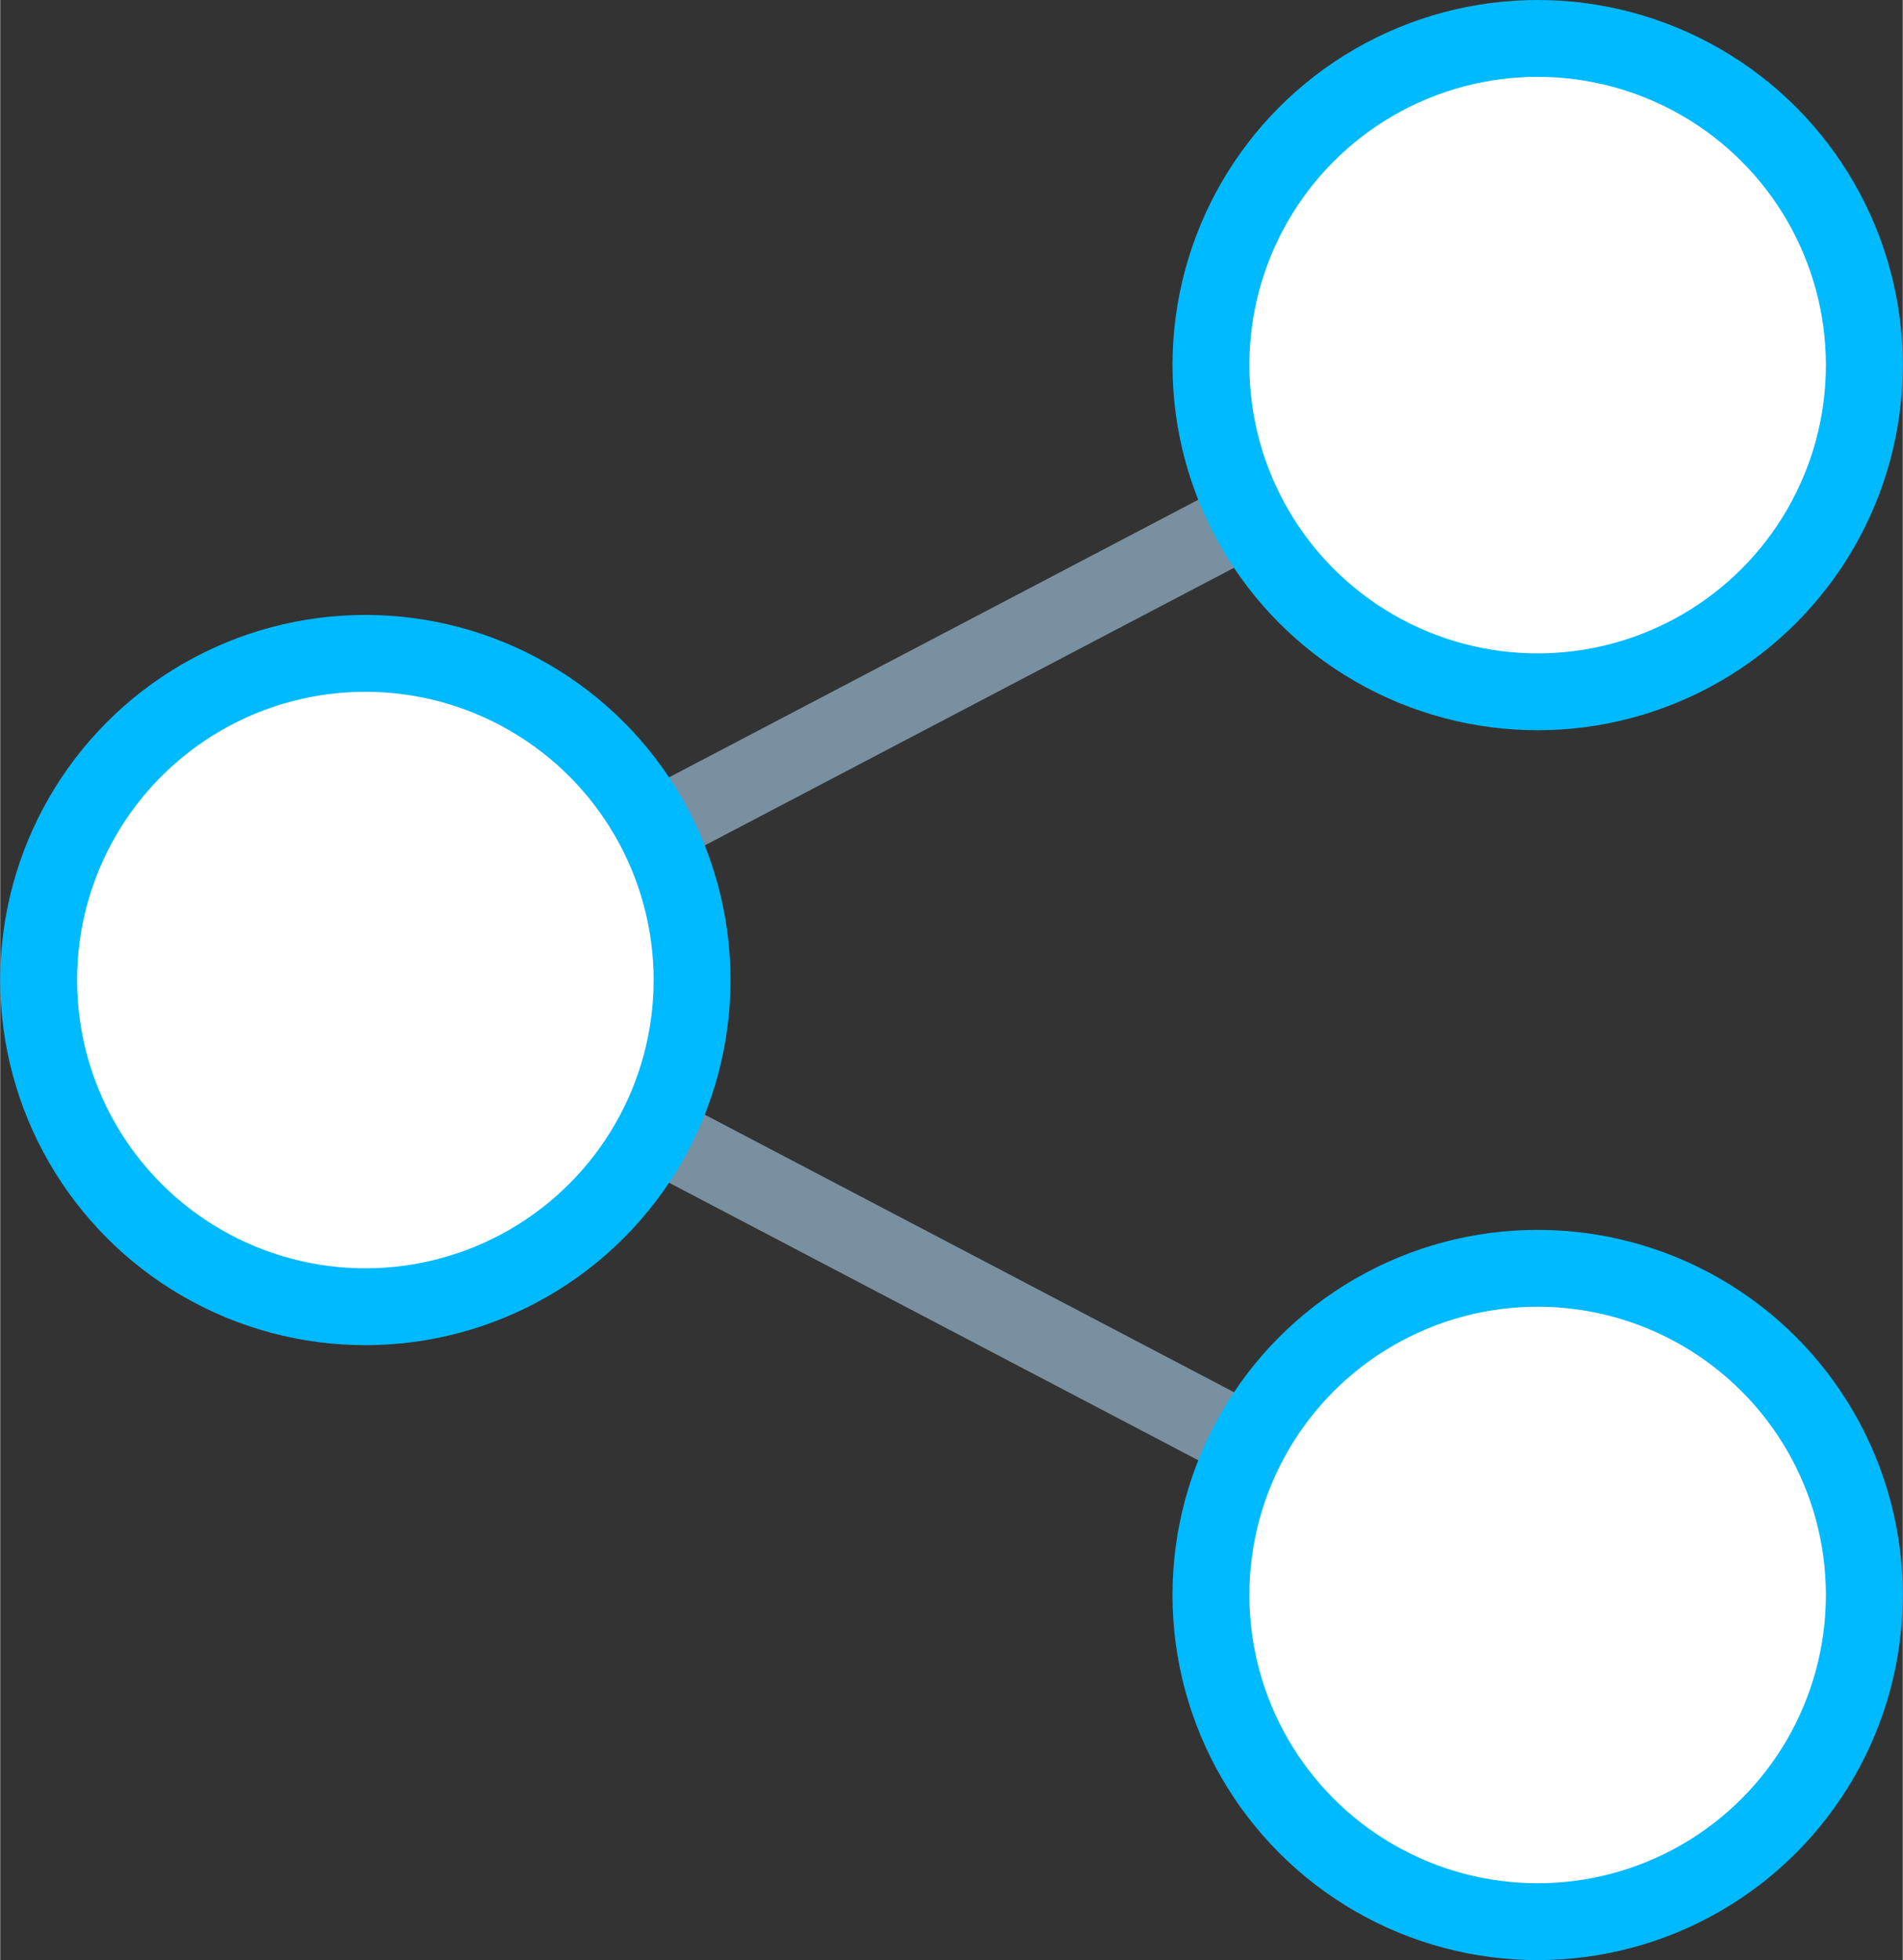
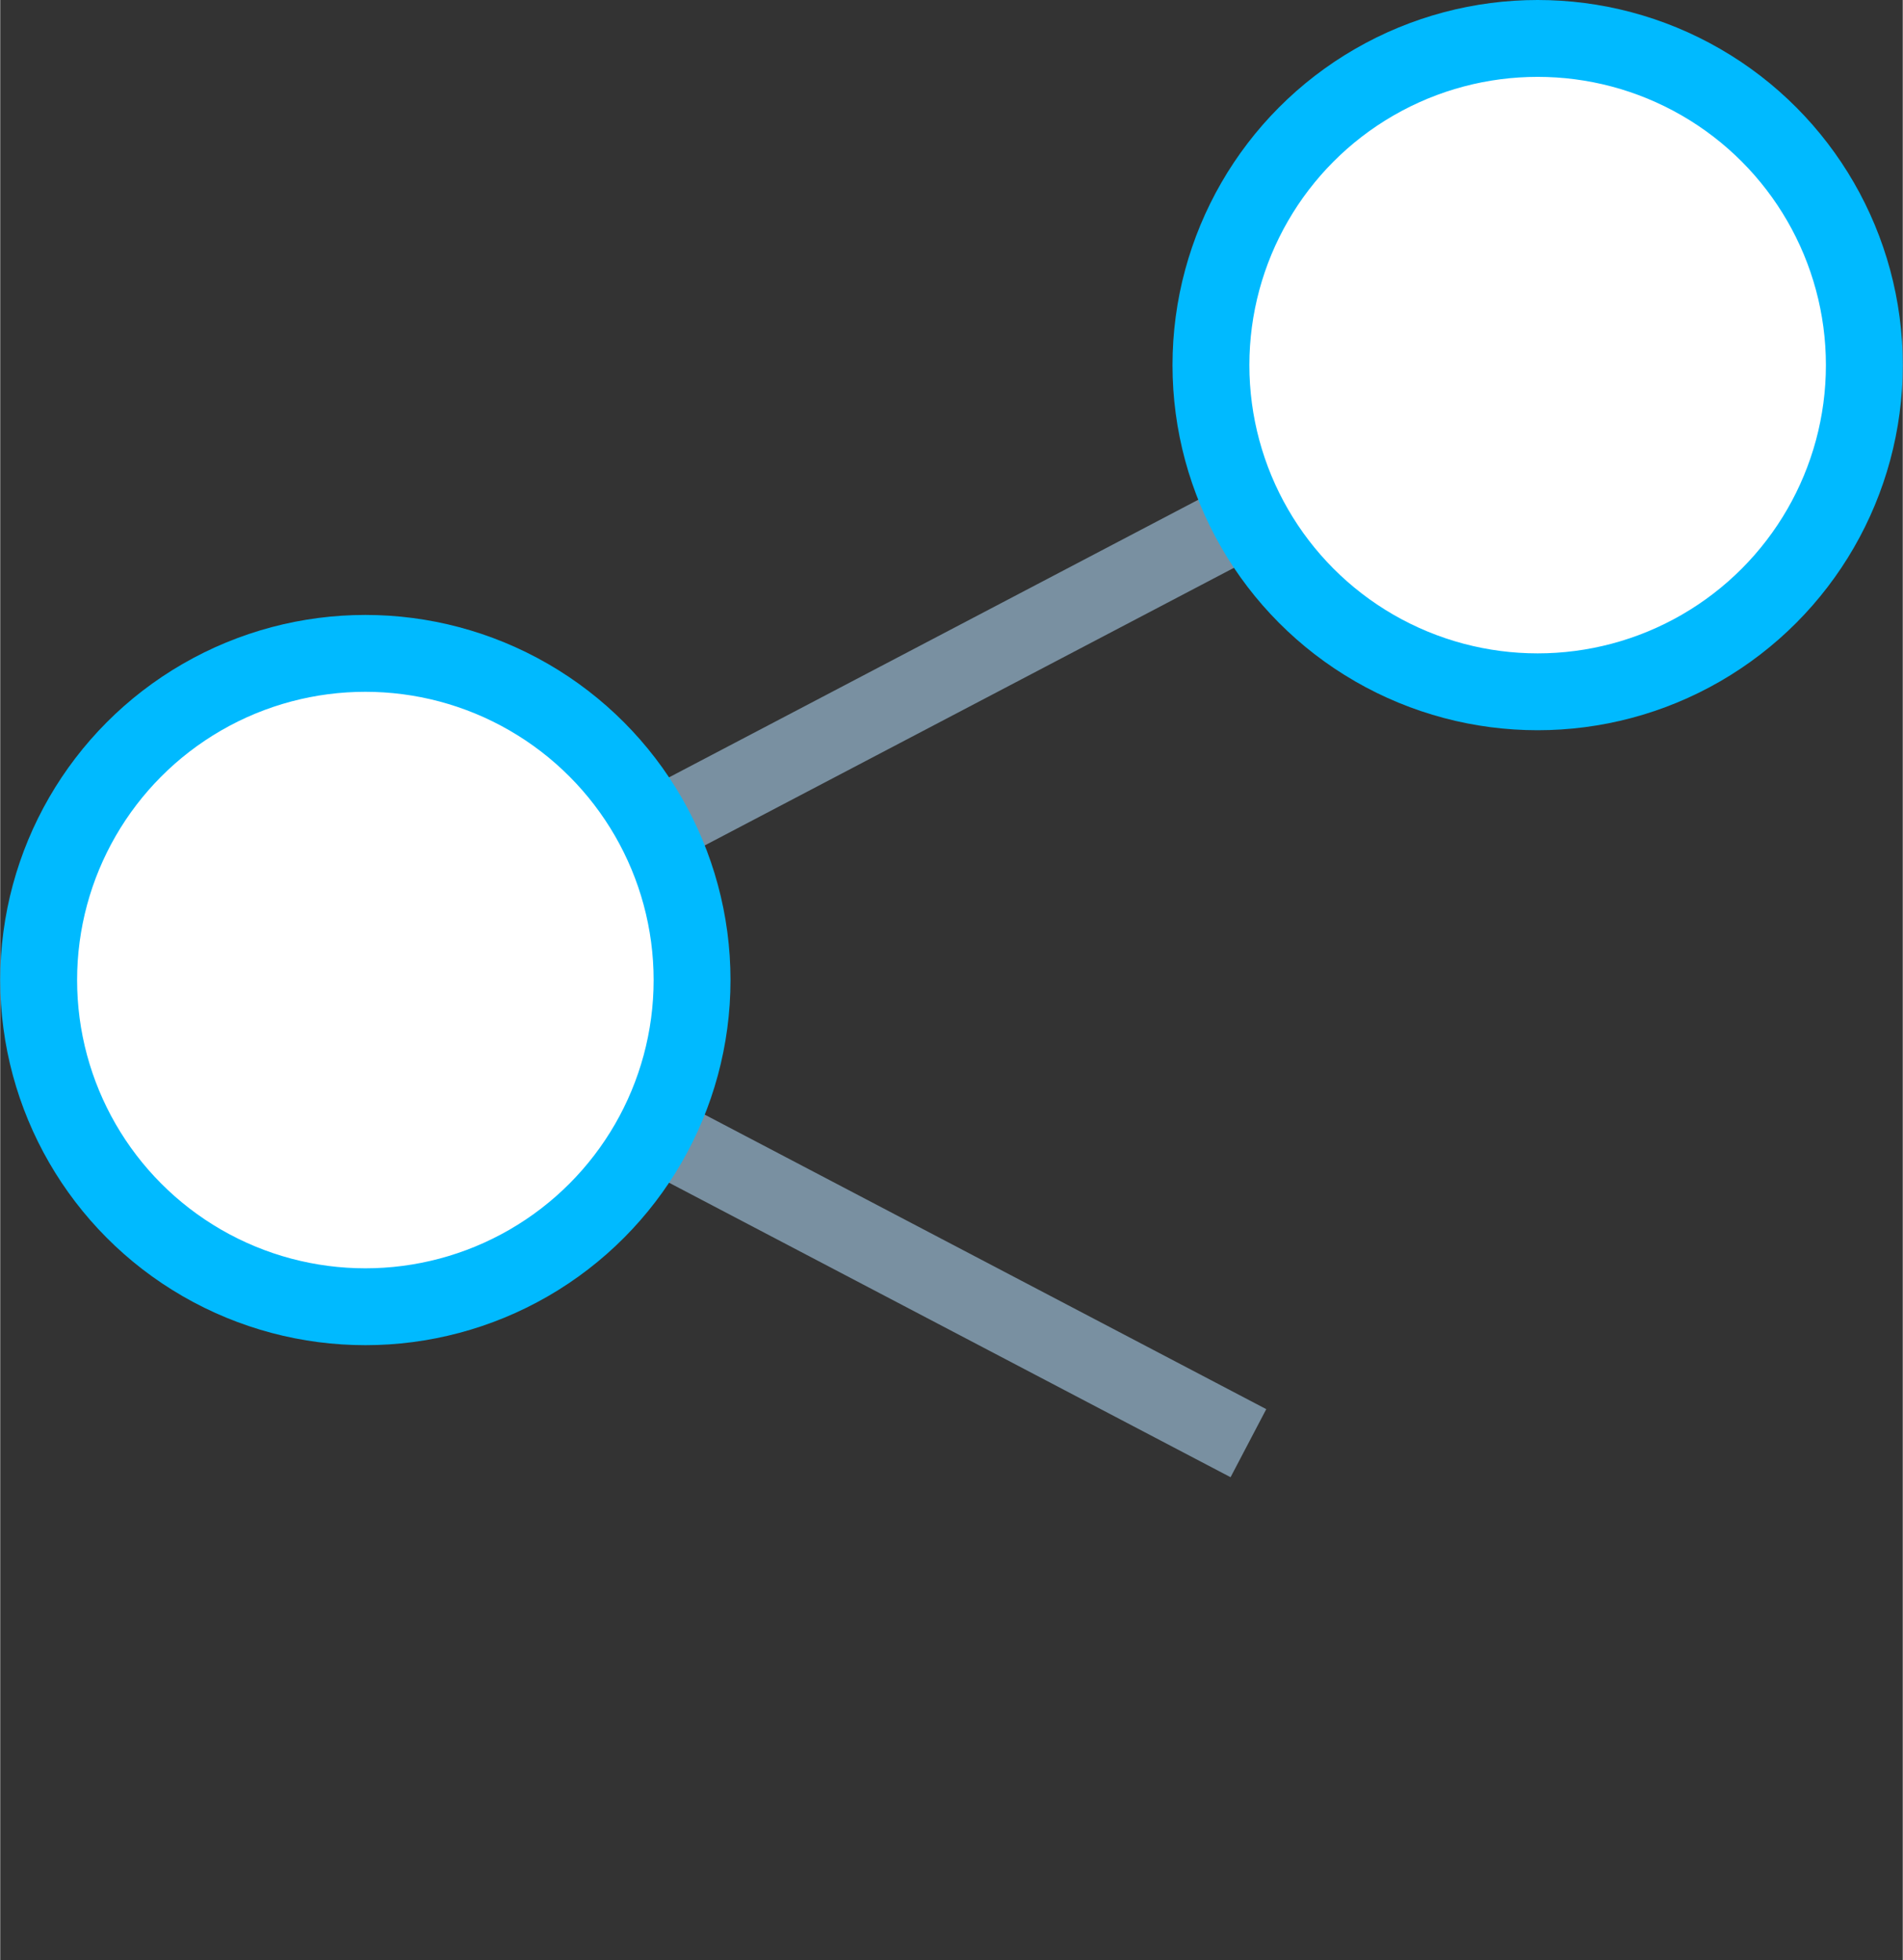
<svg xmlns="http://www.w3.org/2000/svg" width="34.93mm" height="35.98mm" viewBox="0 0 99 102">
  <rect x="0" y="0" width="99" height="102" fill="#333333" stroke="none" />
  <line x1="19" y1="51" x2="64.95" y2="75.1" fill="none" stroke="#7990a1" stroke-miterlimit="10" stroke-width="4" />
  <line x1="80" y1="19" x2="19" y2="51" fill="none" stroke="#7990a1" stroke-miterlimit="10" stroke-width="4" />
  <circle cx="19" cy="51" r="17" fill="#fff" stroke="#00baff" stroke-linecap="round" stroke-miterlimit="10" stroke-width="4" />
  <circle cx="80" cy="19" r="17" fill="#fff" stroke="#00baff" stroke-linecap="round" stroke-miterlimit="10" stroke-width="4" />
-   <circle cx="80" cy="83" r="17" fill="#fff" stroke="#00baff" stroke-linecap="round" stroke-miterlimit="10" stroke-width="4" />
</svg>